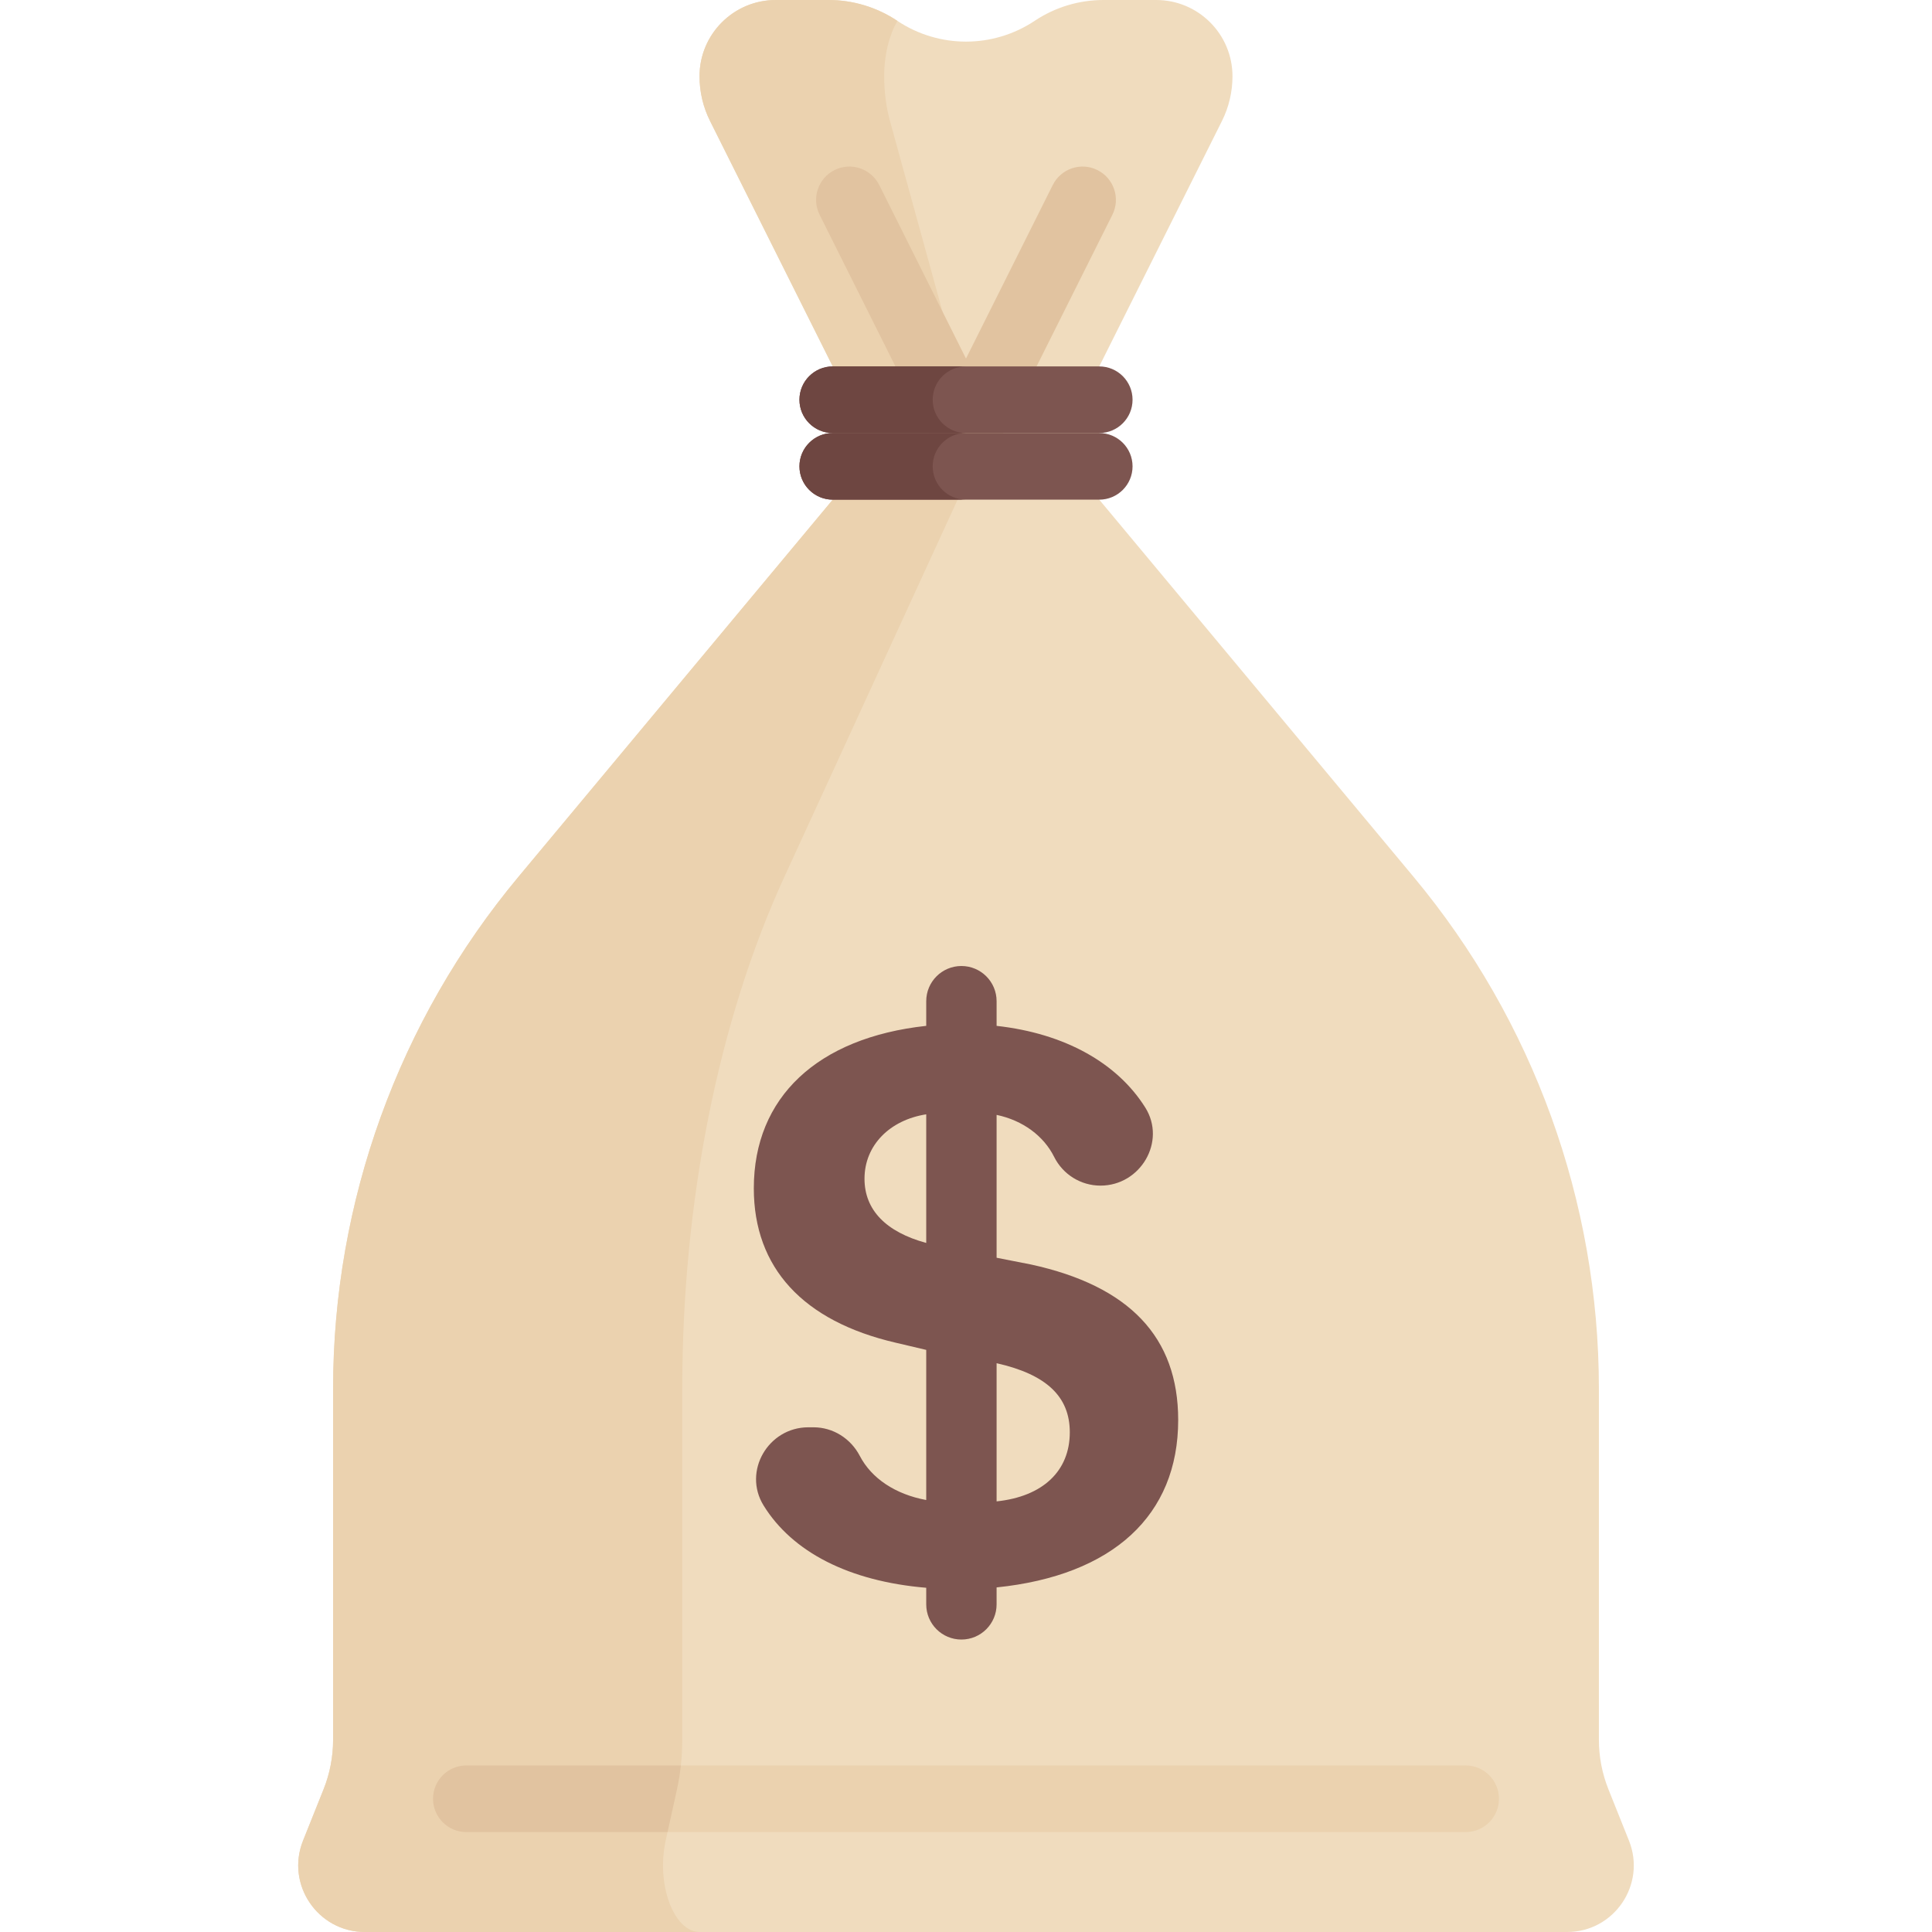
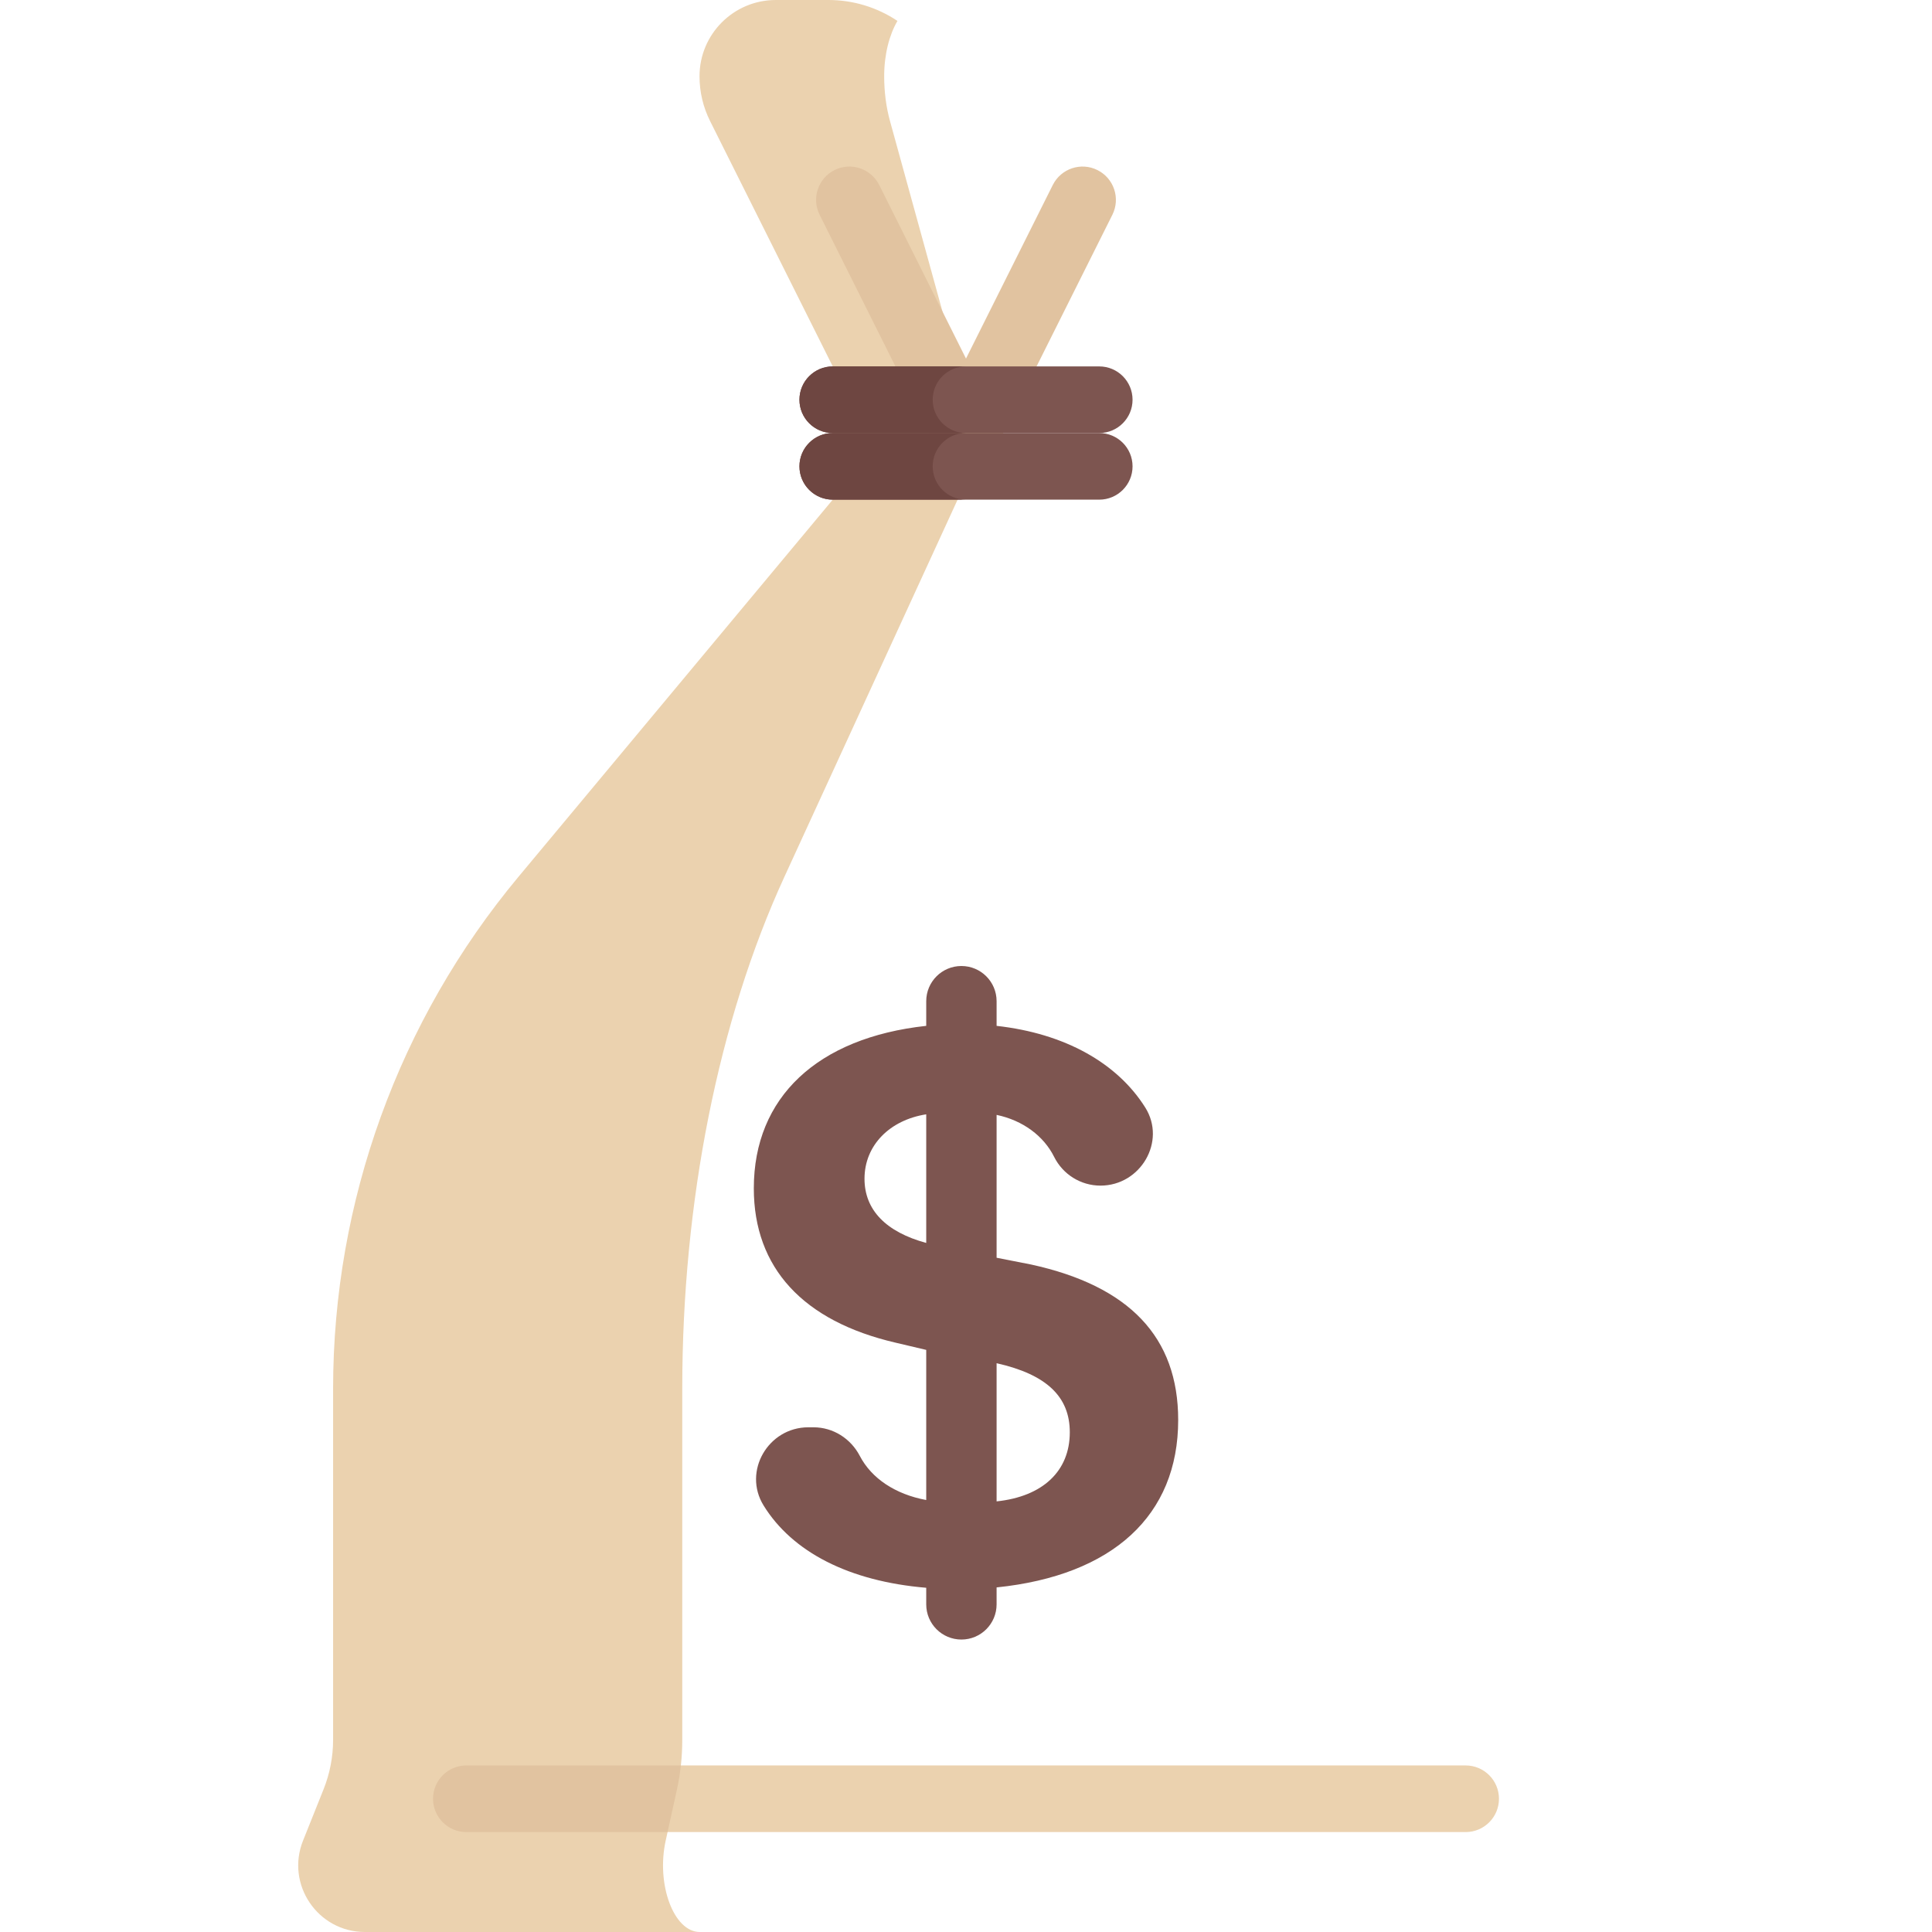
<svg xmlns="http://www.w3.org/2000/svg" height="800px" width="800px" version="1.1" id="Layer_1" viewBox="0 0 512 512" xml:space="preserve">
-   <path style="fill:#F0DCBE;" d="M431.693,487.787l-5.443-13.605c-1.668-4.172-2.526-8.623-2.526-13.117v-93.05  c0-49.562-17.376-97.556-49.105-135.63l-83.309-99.97v-35.31l32.514-65.03c1.839-3.677,2.796-7.732,2.796-11.843v-0.015  C326.621,9.05,317.57,0,306.405,0h-13.982c-6.482,0-12.819,1.919-18.212,5.514l0,0c-11.028,7.352-25.395,7.352-36.424,0.001  l-0.002-0.001C232.393,1.919,226.056,0,219.575,0h-13.981c-11.165,0-20.215,9.05-20.215,20.215v0.015  c0,4.111,0.957,8.167,2.796,11.843l32.514,65.03v35.31l-83.309,99.97c-31.729,38.074-49.105,86.069-49.105,135.63v93.052  c0,4.492-0.857,8.943-2.526,13.115l-5.443,13.607C75.667,499.384,84.209,512,96.698,512H415.3  C427.793,512,436.333,499.384,431.693,487.787z" />
  <path style="fill:#EBD2AF;" d="M176.414,487.787l2.999-13.607c0.919-4.171,1.393-8.621,1.393-13.115v-93.052  c0-49.563,9.576-97.556,27.06-135.63l45.909-99.97v-35.31l-17.918-65.03c-1.013-3.678-1.54-7.732-1.54-11.843v-0.015  c0-5.798,1.363-10.988,3.518-14.675c-0.014-0.01-0.03-0.015-0.045-0.025l-0.002-0.001C232.393,1.918,226.056,0,219.575,0h-13.981  c-11.165,0-20.215,9.05-20.215,20.215v0.017c0,4.111,0.958,8.166,2.796,11.843l32.514,65.028v35.31l-83.309,99.97  c-31.729,38.074-49.105,86.069-49.105,135.63v93.052c0,4.492-0.857,8.943-2.526,13.115l-5.443,13.607  C75.667,499.384,84.209,512,96.698,512h88.748C178.563,512,173.857,499.384,176.414,487.787z" />
  <path style="fill:#E1C3A0;" d="M256,123.59c-3.345,0-6.401-1.888-7.896-4.879l-30.897-61.793c-2.182-4.362-0.414-9.664,3.948-11.844  c4.375-2.185,9.664-0.405,11.844,3.948l23,46.005l23-46.004c2.182-4.353,7.478-6.134,11.844-3.948  c4.362,2.182,6.13,7.482,3.948,11.844l-30.897,61.793C262.401,121.702,259.345,123.59,256,123.59z" />
  <g>
    <path style="fill:#7D5550;" d="M291.31,97.103H220.69c-4.875,0-8.828,3.953-8.828,8.828l0,0c0,4.875,3.953,8.828,8.828,8.828   h70.621c4.875,0,8.828-3.953,8.828-8.828l0,0C300.138,101.056,296.185,97.103,291.31,97.103z" />
    <path style="fill:#7D5550;" d="M291.31,114.759H220.69c-4.875,0-8.828,3.953-8.828,8.828l0,0c0,4.875,3.953,8.828,8.828,8.828   h70.621c4.875,0,8.828-3.953,8.828-8.828l0,0C300.138,118.711,296.185,114.759,291.31,114.759z" />
  </g>
  <g>
    <path style="fill:#6E4641;" d="M220.69,114.759H256c-4.875,0-8.828-3.953-8.828-8.828c0-4.875,3.953-8.828,8.828-8.828h-35.31   c-4.875,0-8.828,3.953-8.828,8.828C211.862,110.806,215.815,114.759,220.69,114.759z" />
-     <path style="fill:#6E4641;" d="M220.69,132.414H256c-4.875,0-8.828-3.953-8.828-8.828c0-4.875,3.953-8.828,8.828-8.828h-35.31   c-4.875,0-8.828,3.953-8.828,8.828C211.862,128.461,215.815,132.414,220.69,132.414z" />
+     <path style="fill:#6E4641;" d="M220.69,132.414H256c-4.875,0-8.828-3.953-8.828-8.828c0-4.875,3.953-8.828,8.828-8.828h-35.31   c-4.875,0-8.828,3.953-8.828,8.828C211.862,128.461,215.815,132.414,220.69,132.414" />
  </g>
  <path style="fill:#EBD2AF;" d="M388.414,467.862H123.586c-4.875,0-8.828,3.953-8.828,8.828l0,0c0,4.875,3.953,8.828,8.828,8.828  h264.828c4.875,0,8.828-3.953,8.828-8.828l0,0C397.241,471.815,393.289,467.862,388.414,467.862z" />
  <path style="fill:#E1C3A0;" d="M123.586,467.862c-4.875,0-8.828,3.953-8.828,8.828c0,4.875,3.953,8.828,8.828,8.828h53.327  l2.499-11.337c0.451-2.047,0.789-4.164,1.022-6.318H123.586z" />
  <path style="fill:#7D5550;" d="M312.232,376.319c0-22.026-12.992-35.526-38.976-41.209l-9.146-1.795v-37.858  c6.982,1.462,12.492,5.6,15.242,11.116c2.326,4.668,7.072,7.628,12.287,7.628c10.625,0,17.518-11.712,11.861-20.706  c-7.384-11.741-21.226-19.613-39.39-21.631v-6.539c0-5.15-4.174-9.324-9.324-9.324c-5.15,0-9.324,4.174-9.324,9.324v6.536  c-28.828,3.138-45.692,18.916-45.692,43.051c0,21.112,13.094,35.221,37.555,40.905l8.136,1.919v39.785  c-8.238-1.532-14.507-5.754-17.6-11.687c-2.403-4.61-7.072-7.586-12.27-7.586h-1.372c-10.632,0-17.444,11.677-11.858,20.723  c7.61,12.323,22.63,20.087,43.1,21.805v4.396c0,5.15,4.174,9.324,9.324,9.324c5.15,0,9.324-4.174,9.324-9.324v-4.492  C294.888,417.511,312.232,401.624,312.232,376.319z M229.102,312.374c0-8.86,6.691-15.562,16.358-17.067v34.086  C234.777,326.481,229.102,320.65,229.102,312.374z M264.109,397.882v-36.618c13.217,2.974,19.398,8.861,19.398,18.302  C283.507,389.852,276.352,396.597,264.109,397.882z" />
</svg>